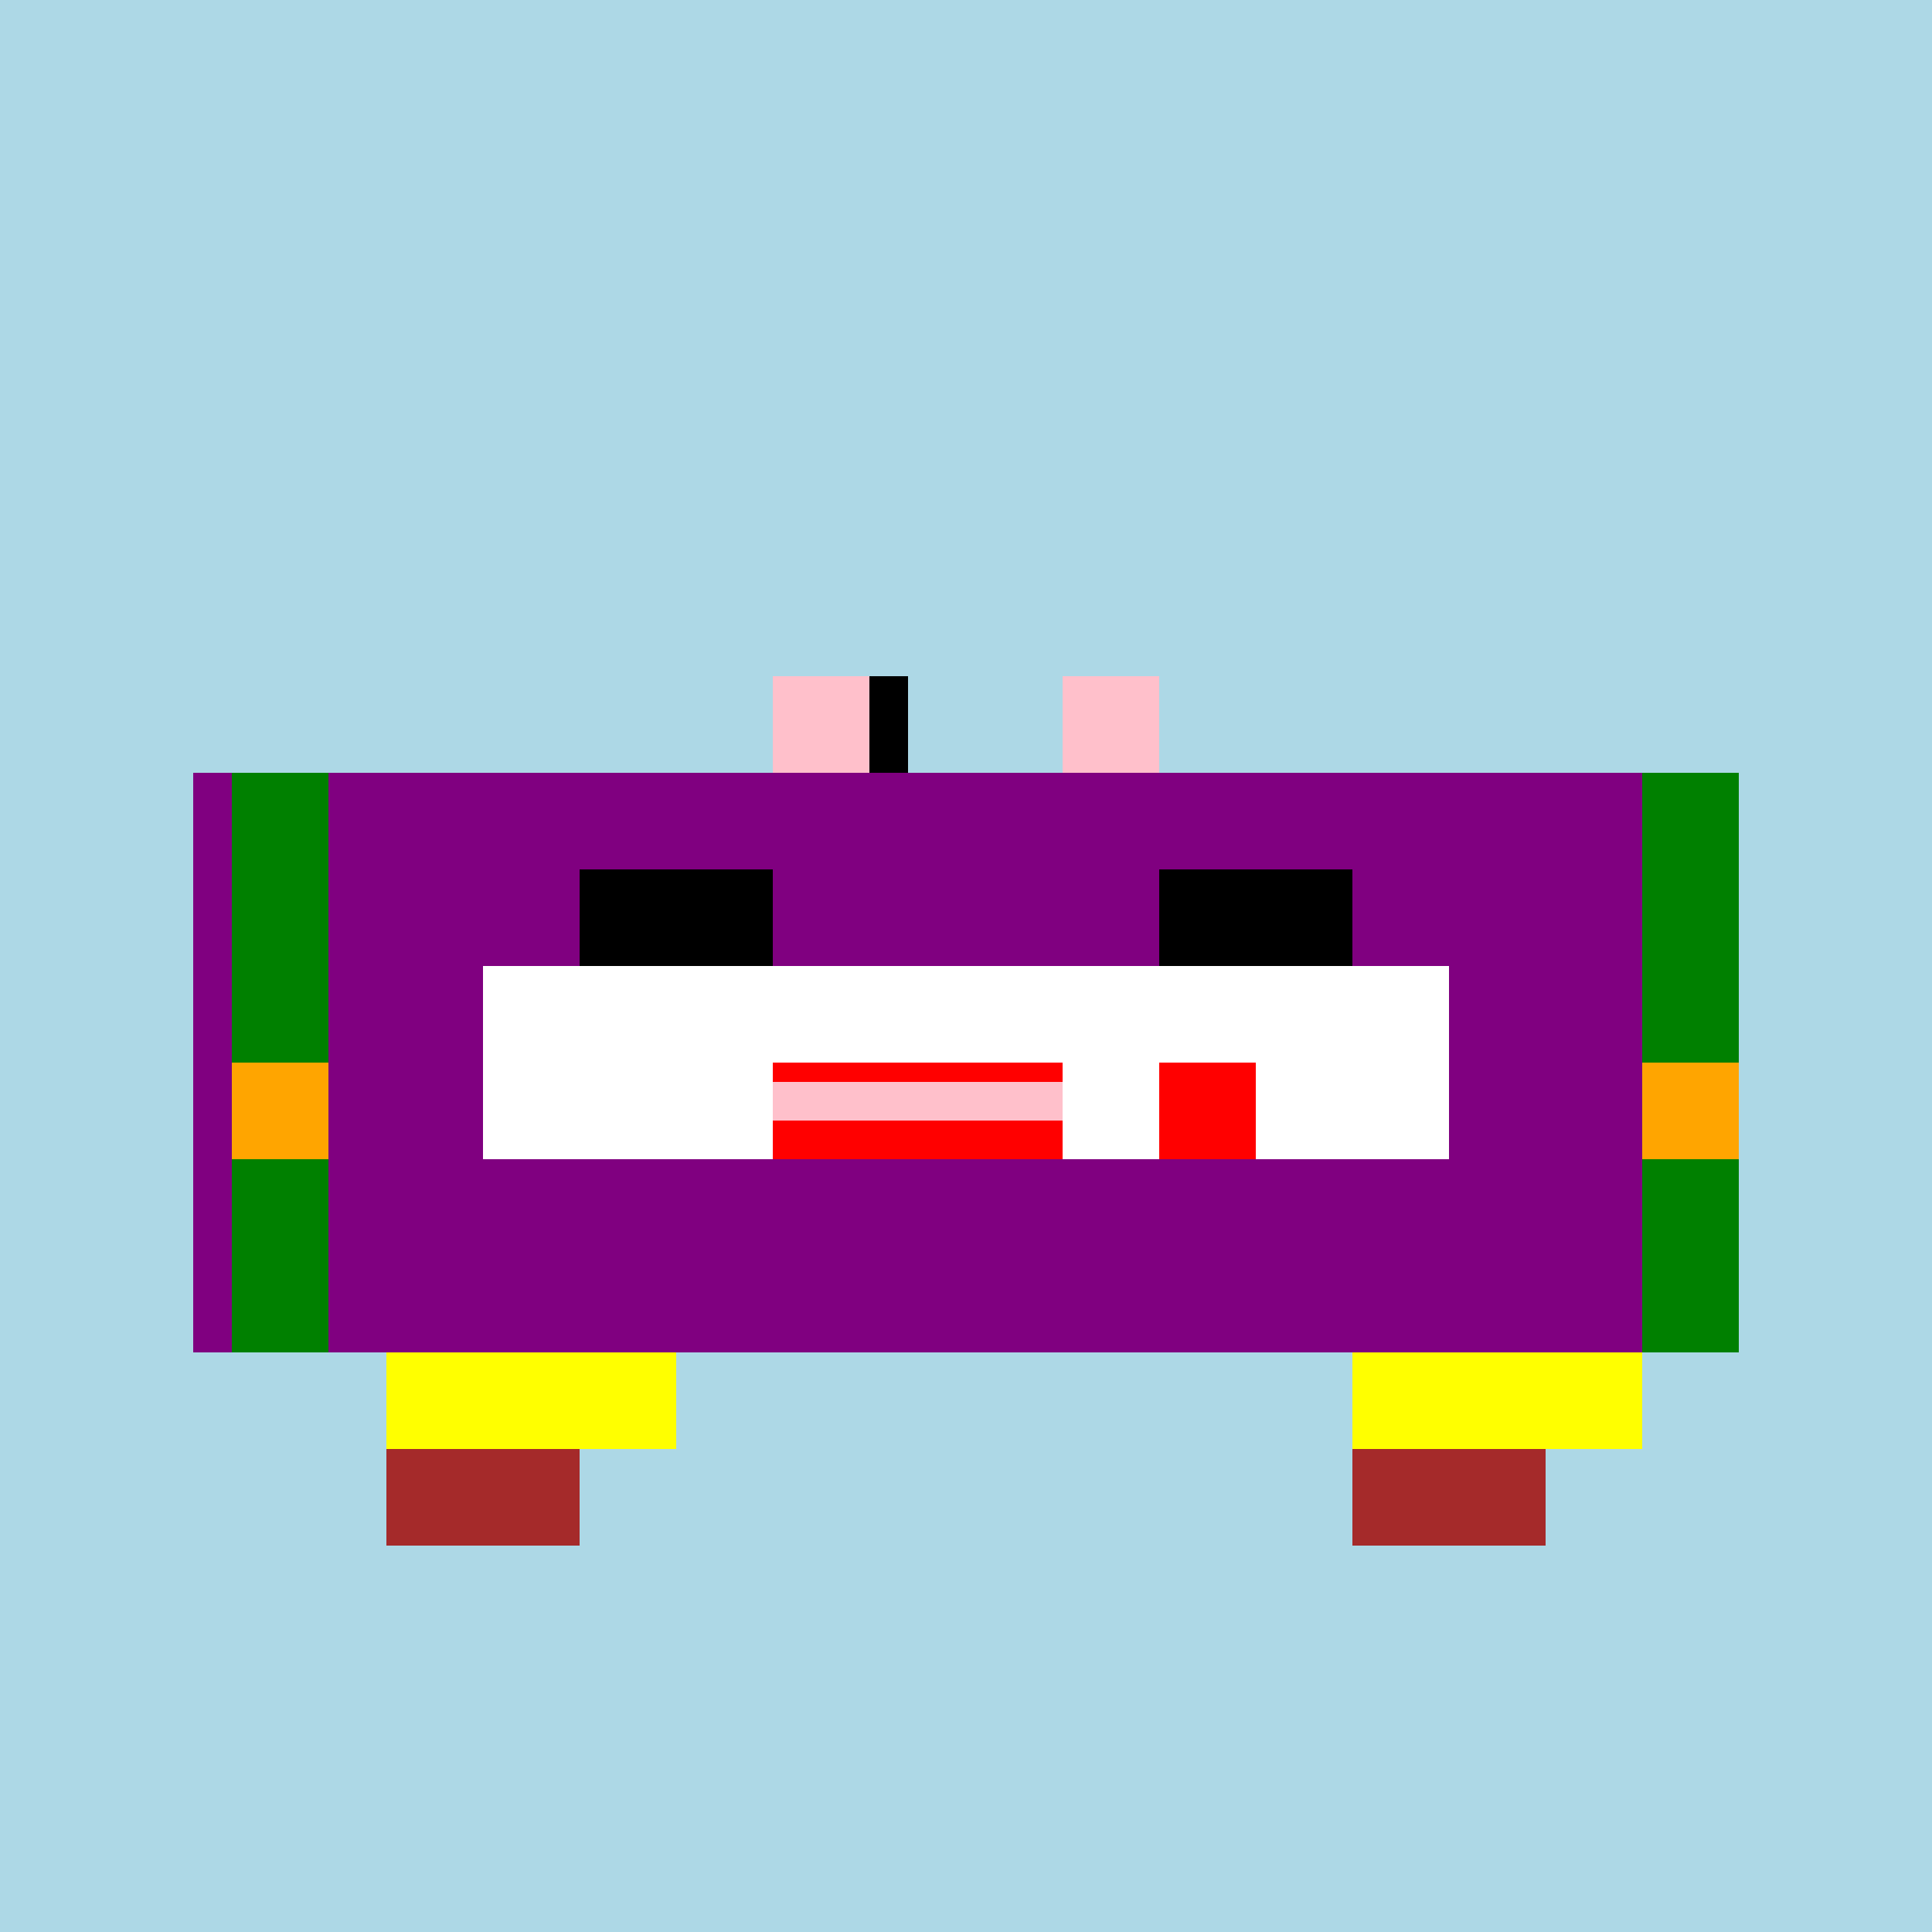
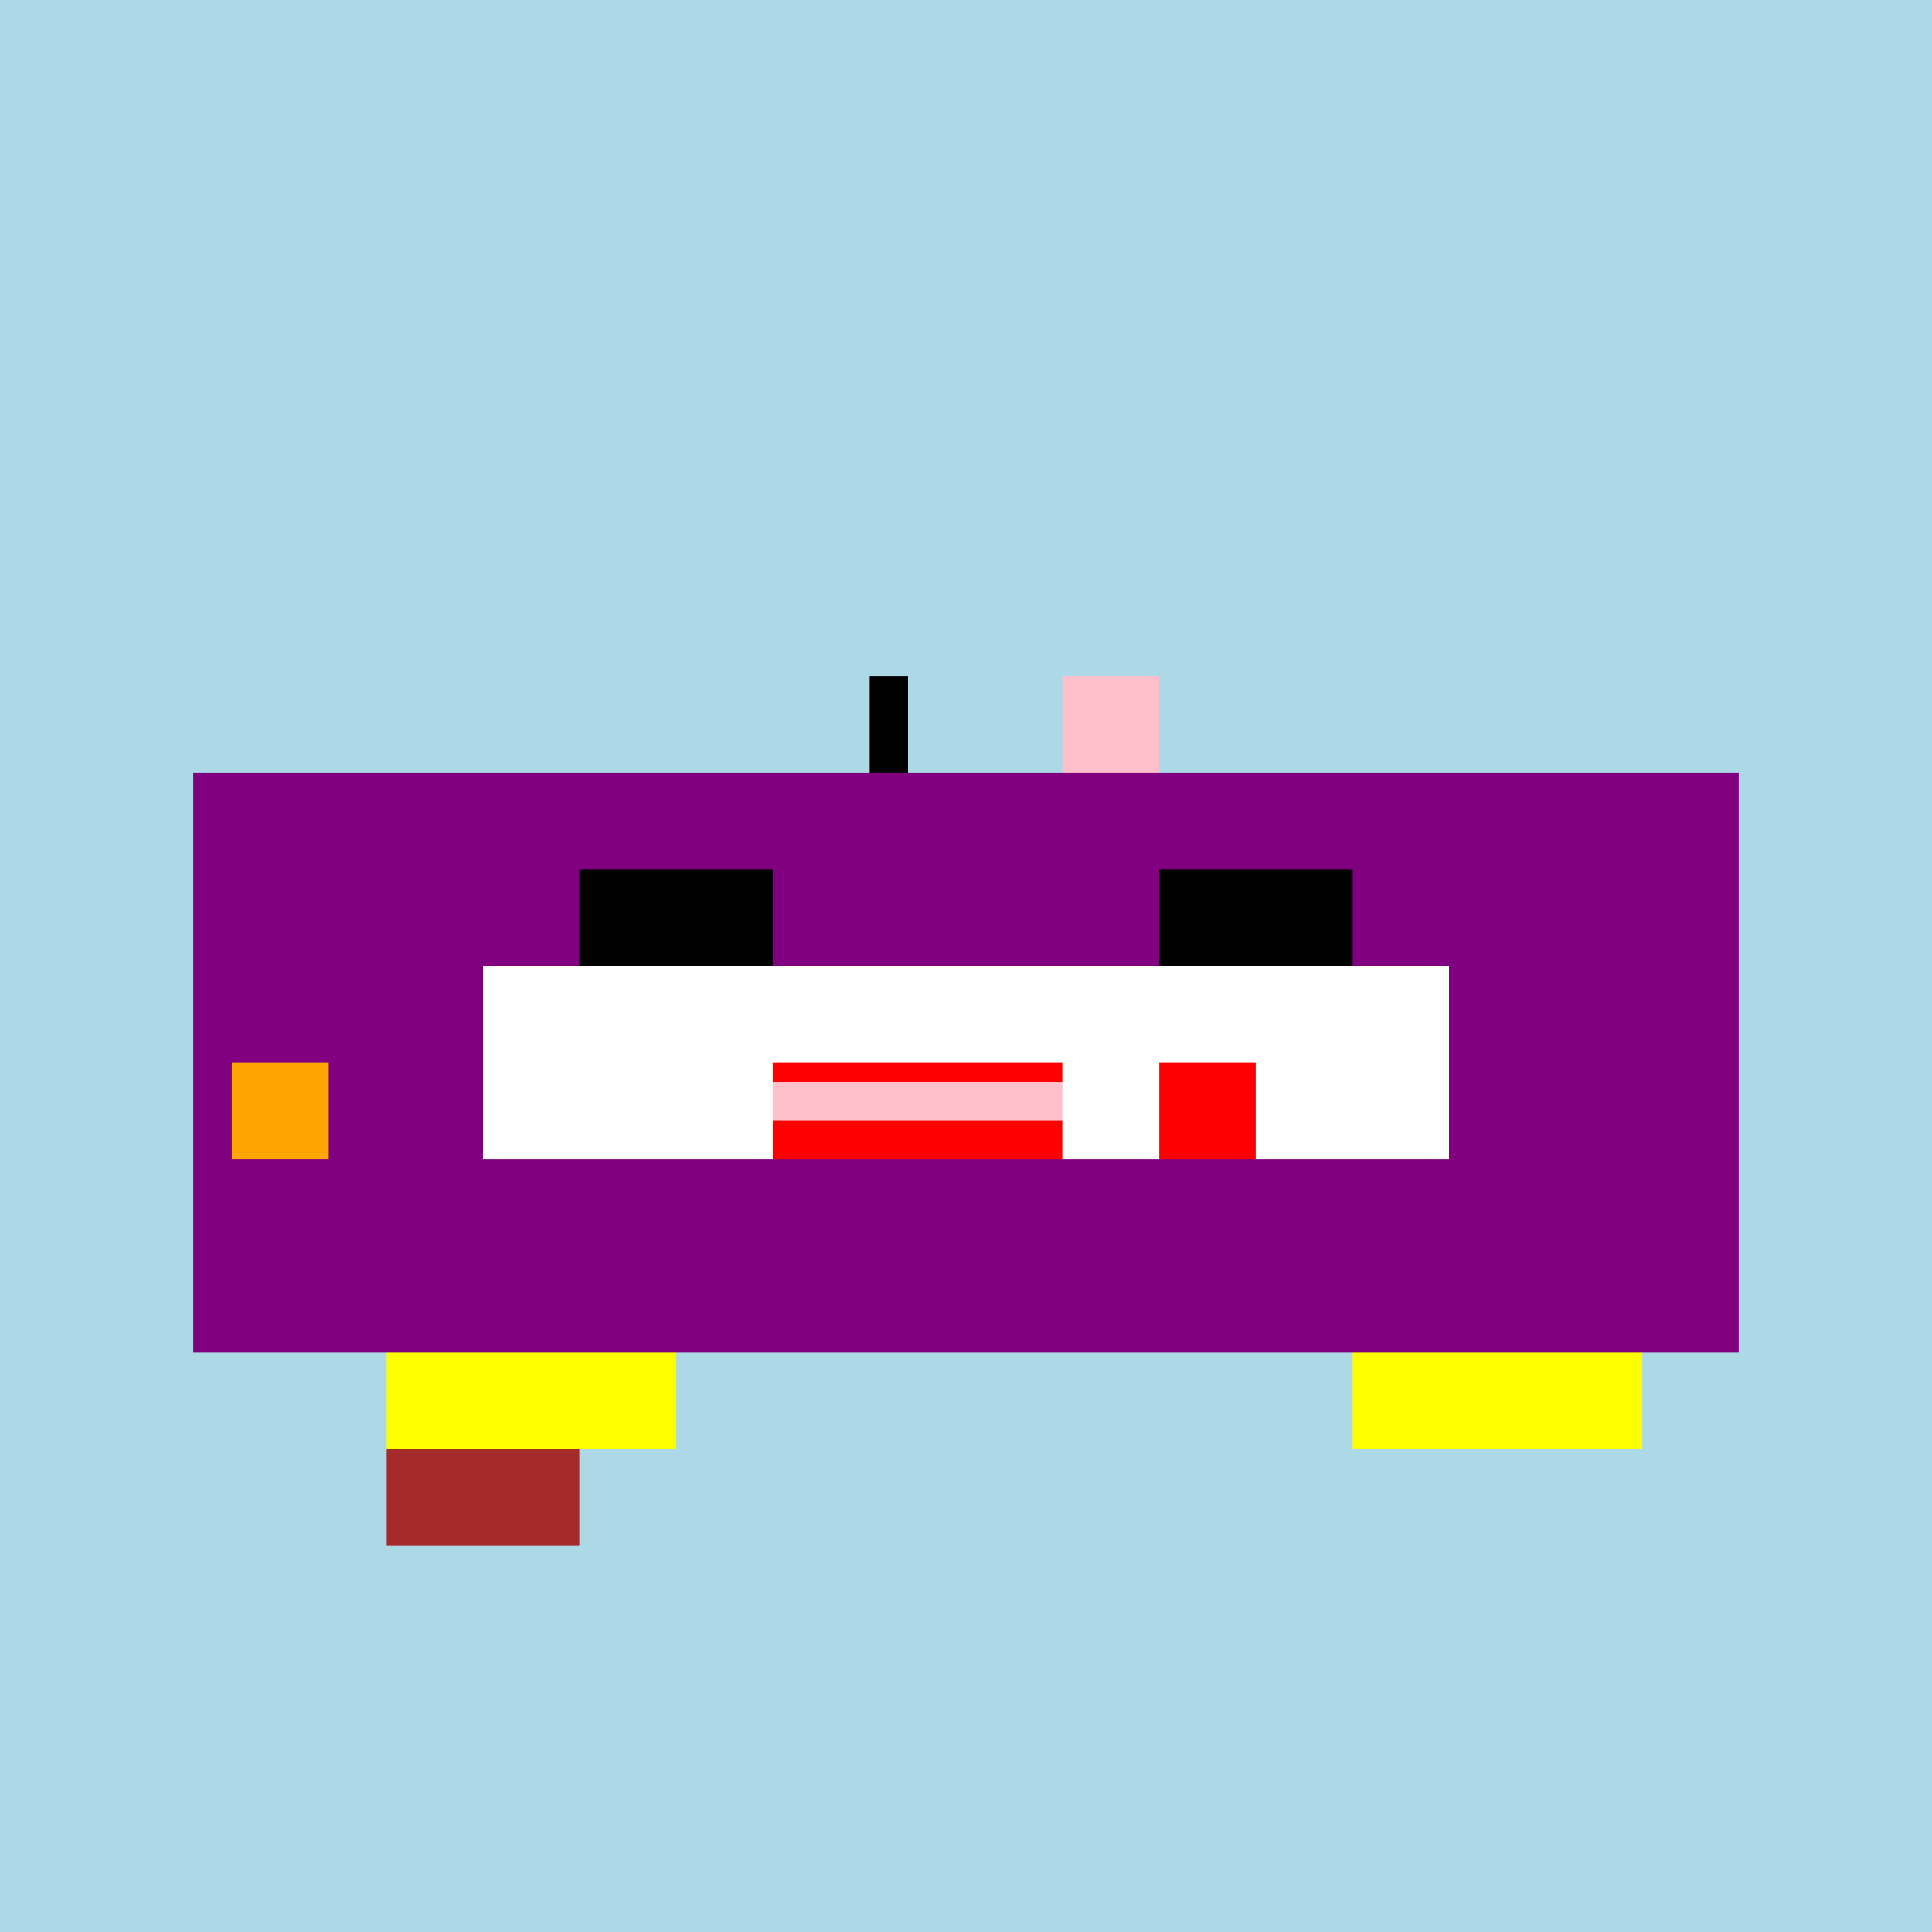
<svg xmlns="http://www.w3.org/2000/svg" width="500" height="500">
  <defs />
  <g>
    <rect fill="lightblue" stroke="none" x="0" y="0" width="512" height="512" />
    <rect fill="purple" stroke="none" x="50" y="200" width="400" height="150" />
    <rect fill="white" stroke="none" x="125" y="250" width="250" height="50" />
    <rect fill="black" stroke="none" x="150" y="225" width="50" height="25" />
    <rect fill="black" stroke="none" x="300" y="225" width="50" height="25" />
    <rect fill="red" stroke="none" x="175" y="275" width="150" height="25" />
    <rect fill="pink" stroke="none" x="200" y="280" width="100" height="10" />
    <rect fill="white" stroke="none" x="175" y="275" width="25" height="25" />
    <rect fill="white" stroke="none" x="275" y="275" width="25" height="25" />
-     <rect fill="green" stroke="none" x="60" y="200" width="25" height="150" />
-     <rect fill="green" stroke="none" x="425" y="200" width="25" height="150" />
    <rect fill="orange" stroke="none" x="60" y="275" width="25" height="25" />
-     <rect fill="orange" stroke="none" x="425" y="275" width="25" height="25" />
    <rect fill="yellow" stroke="none" x="100" y="350" width="75" height="25" />
    <rect fill="yellow" stroke="none" x="350" y="350" width="75" height="25" />
    <rect fill="brown" stroke="none" x="100" y="375" width="50" height="25" />
-     <rect fill="brown" stroke="none" x="350" y="375" width="50" height="25" />
    <rect fill="black" stroke="none" x="225" y="175" width="10" height="25" />
    <rect fill="black" stroke="none" x="287" y="175" width="10" height="25" />
-     <rect fill="pink" stroke="none" x="200" y="175" width="25" height="25" />
    <rect fill="pink" stroke="none" x="275" y="175" width="25" height="25" />
  </g>
</svg>